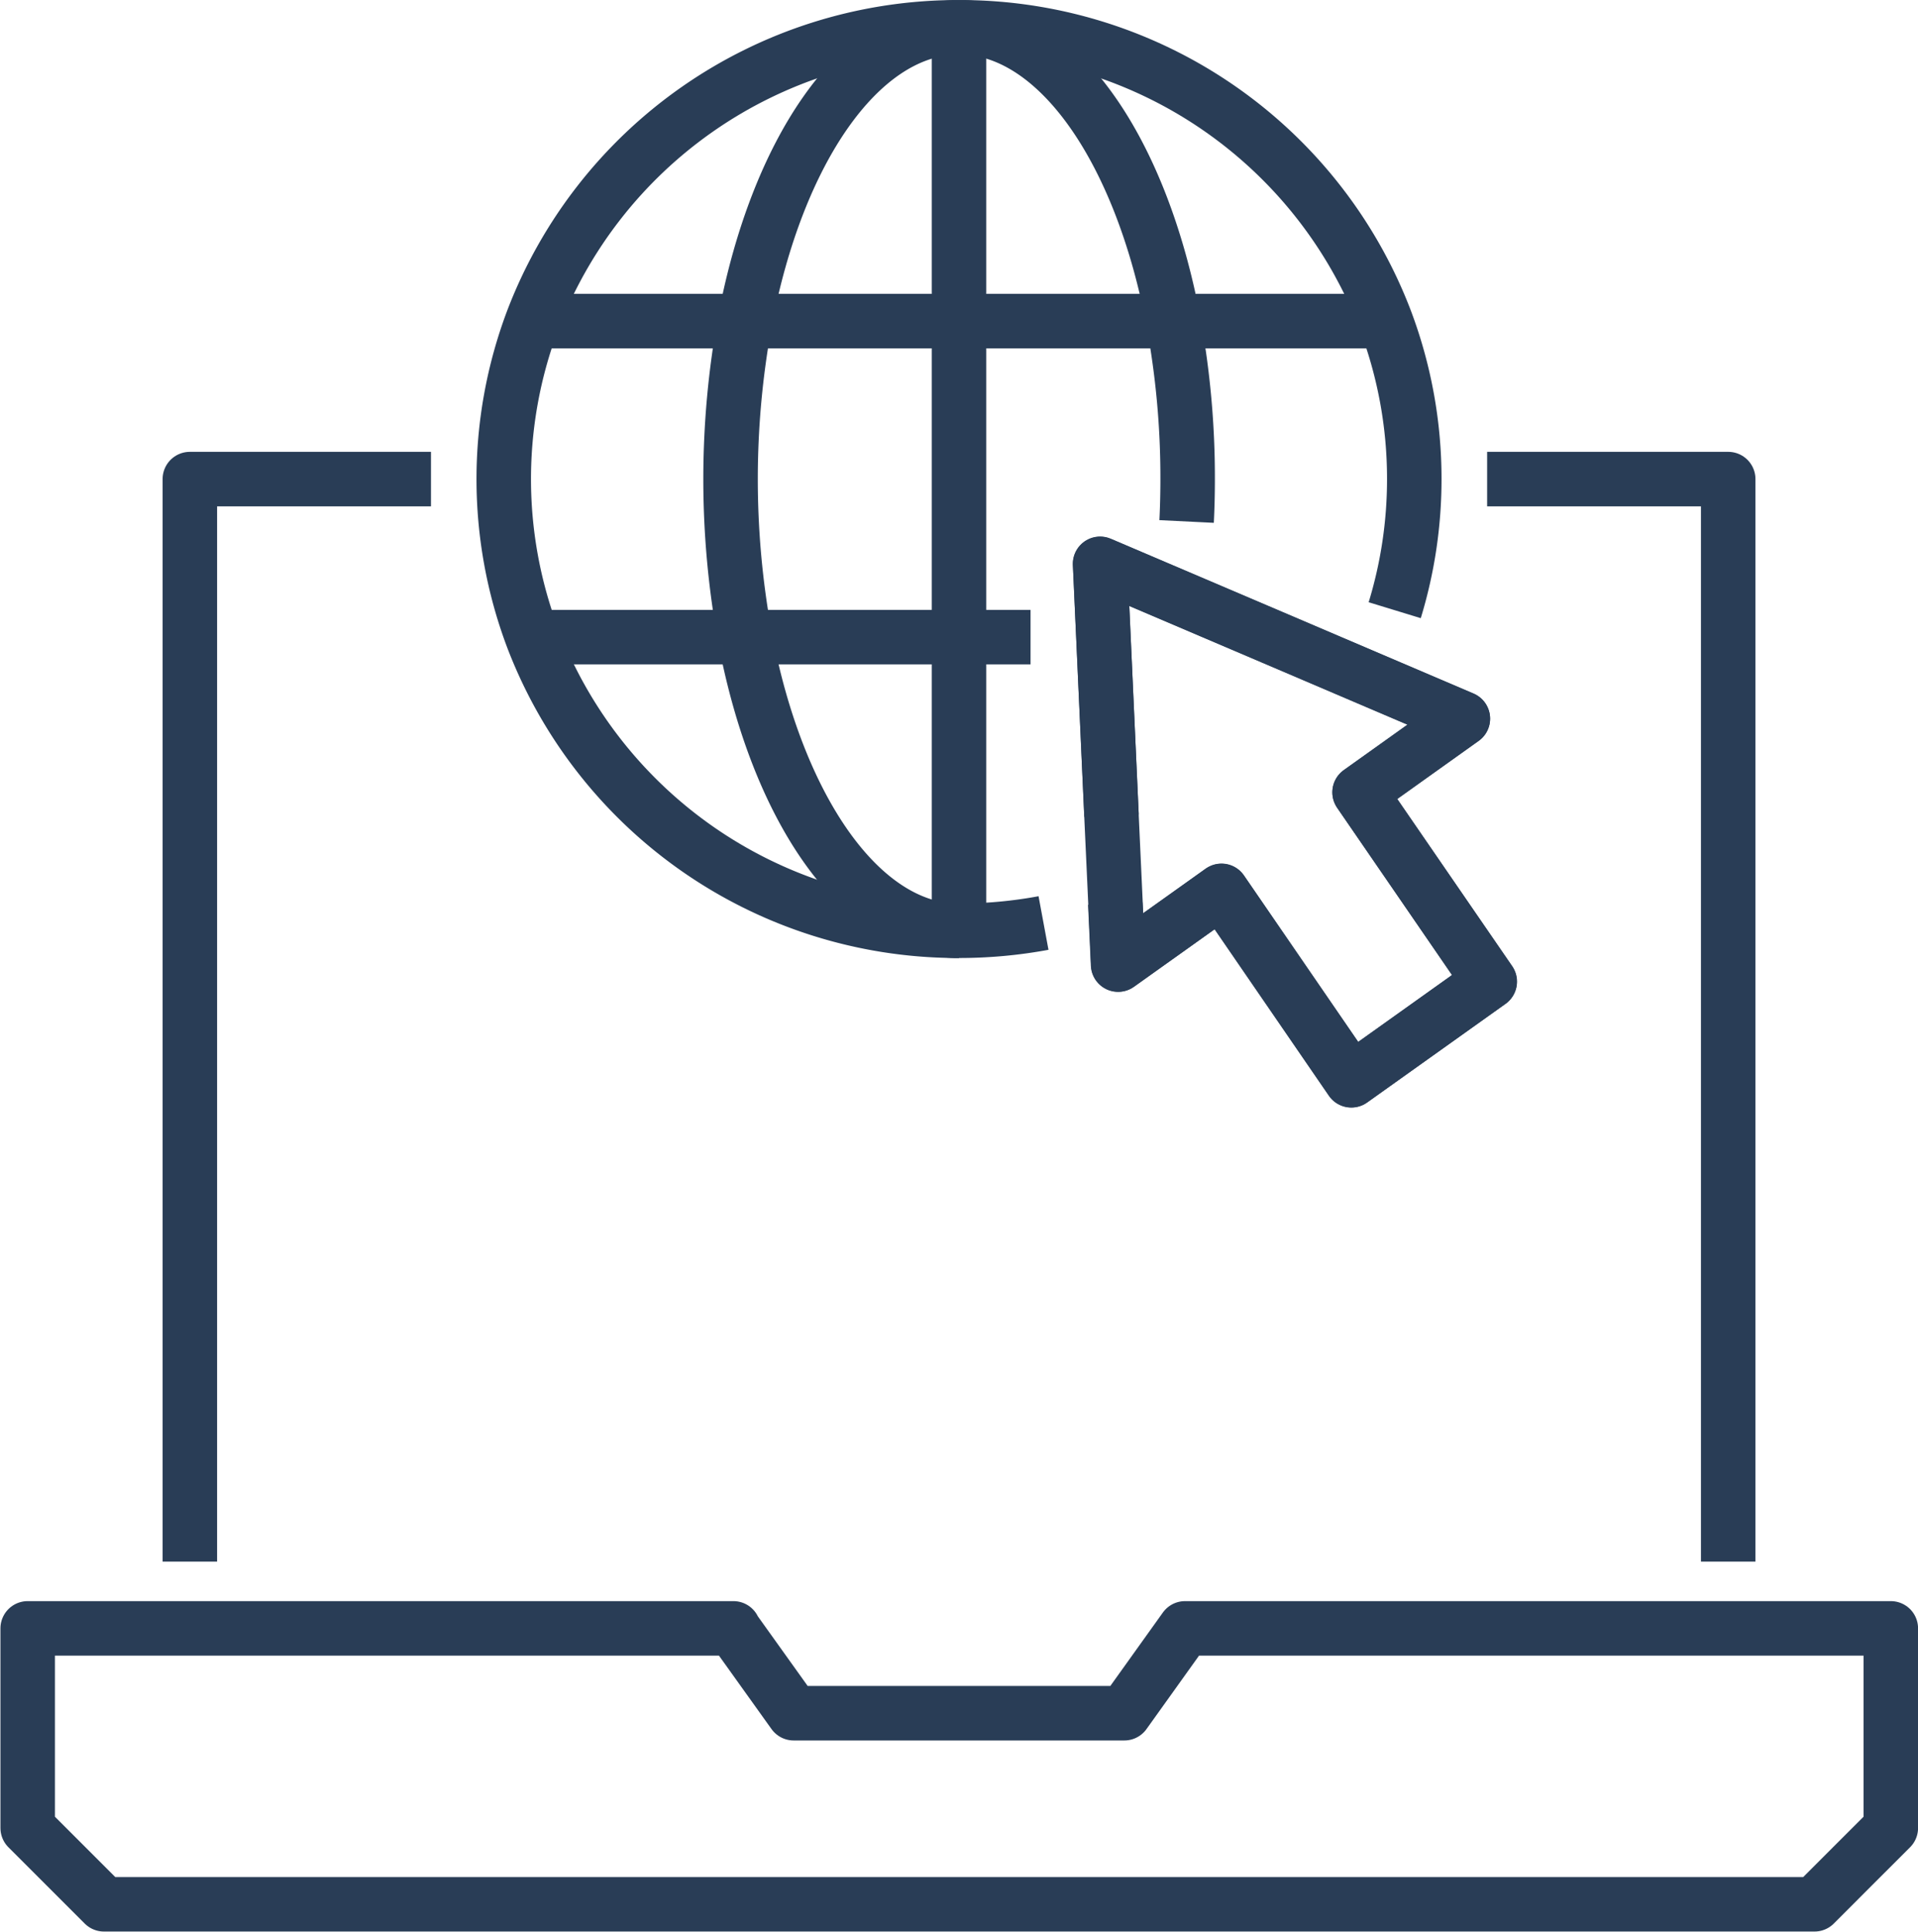
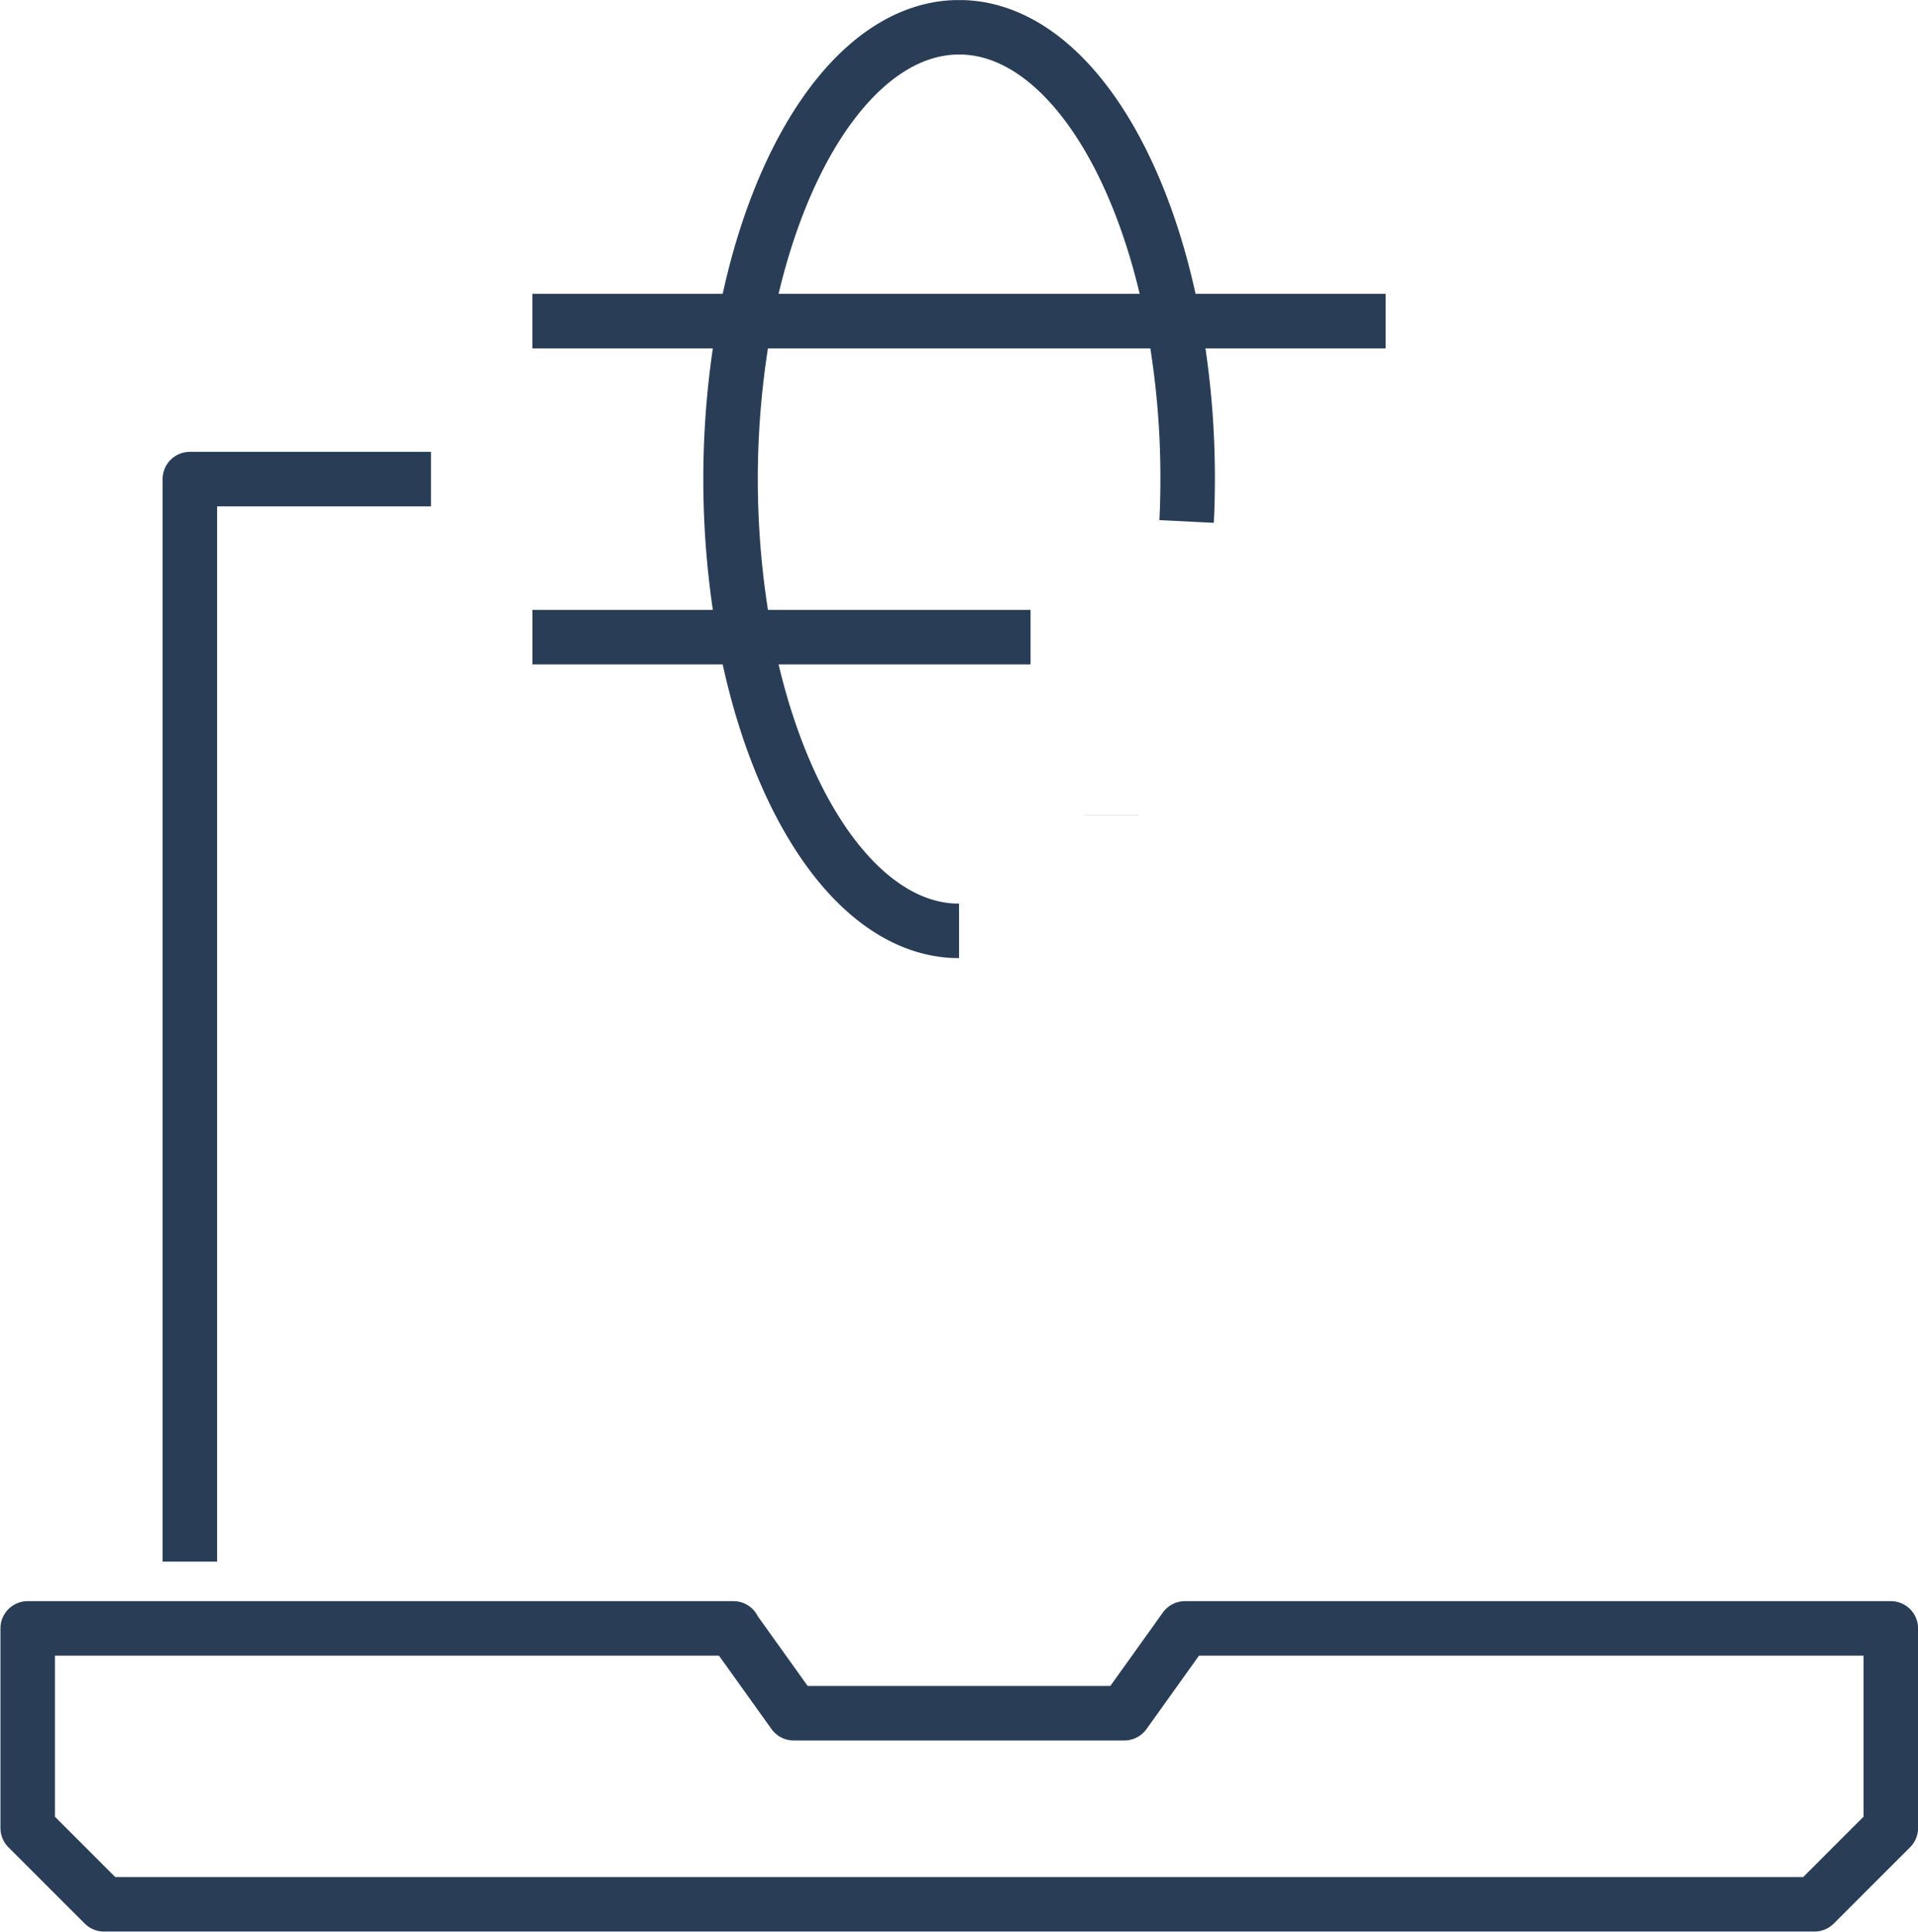
<svg xmlns="http://www.w3.org/2000/svg" width="35.198" height="35.446" viewBox="0 0 35.198 35.446">
  <g id="Group_582" data-name="Group 582" transform="translate(0.5 0.5)">
    <g id="Group_571" data-name="Group 571" transform="translate(2.984 8.291)">
      <path id="Path_1523" data-name="Path 1523" d="M2554.366,1143.755v-19.864h4.425" transform="translate(-2554.366 -1123.891)" fill="none" stroke="#293d56" stroke-linejoin="round" stroke-width="1" />
    </g>
    <g id="Group_572" data-name="Group 572" transform="translate(26.791 8.291)">
-       <path id="Path_1524" data-name="Path 1524" d="M2744.16,1123.891h4.424v19.864" transform="translate(-2744.16 -1123.891)" fill="none" stroke="#293d56" stroke-linejoin="round" stroke-width="1" />
-     </g>
+       </g>
    <g id="Group_573" data-name="Group 573" transform="translate(0 29.38)">
      <path id="Path_1525" data-name="Path 1525" d="M2543.53,1292.014l1.114,1.557h6.068l1.114-1.557h12.952v3.663c-.548.548-.856.854-1.4,1.4h-31.391c-.548-.549-.855-.855-1.4-1.4v-3.663h12.951Z" transform="translate(-2530.579 -1292.014)" fill="none" stroke="#293d56" stroke-linejoin="round" stroke-width="1" />
    </g>
    <g id="Group_574" data-name="Group 574" transform="translate(8.745)">
-       <path id="Path_1526" data-name="Path 1526" d="M2616.646,1068.49a8.217,8.217,0,0,0,.359-2.406h0a8.233,8.233,0,0,0-.525-2.9,8.353,8.353,0,0,0-7.745-5.39h-.169a8.352,8.352,0,0,0-7.745,5.39,8.264,8.264,0,0,0,0,5.8,8.352,8.352,0,0,0,7.744,5.388h.085a8.476,8.476,0,0,0,1.551-.142" transform="translate(-2600.296 -1057.793)" fill="none" stroke="#293d56" stroke-linejoin="round" stroke-width="1" />
-     </g>
+       </g>
    <g id="Group_575" data-name="Group 575" transform="translate(12.905)">
      <path id="Path_1527" data-name="Path 1527" d="M2637.651,1074.373h-.084c-1.763-.069-3.26-2.289-3.845-5.388h0a16.045,16.045,0,0,1,0-5.8c.585-3.1,2.082-5.321,3.846-5.39h.169c1.763.069,3.26,2.29,3.846,5.39a15.768,15.768,0,0,1,.263,2.9q0,.393-.019.777" transform="translate(-2633.456 -1057.793)" fill="none" stroke="#293d56" stroke-linejoin="round" stroke-width="1" />
    </g>
    <g id="Group_576" data-name="Group 576" transform="translate(19.898 14.461)">
      <line id="Line_62" data-name="Line 62" y1="0.001" fill="none" stroke="#293d56" stroke-linejoin="round" stroke-width="1" />
    </g>
    <g id="Group_577" data-name="Group 577" transform="translate(17.099 0.001)">
-       <line id="Line_63" data-name="Line 63" y2="16.578" fill="none" stroke="#293d56" stroke-linejoin="round" stroke-width="1" />
-     </g>
+       </g>
    <g id="Group_578" data-name="Group 578" transform="translate(9.27 5.392)">
      <path id="Path_1528" data-name="Path 1528" d="M2604.478,1100.78h15.659" transform="translate(-2604.478 -1100.78)" fill="none" stroke="#293d56" stroke-linejoin="round" stroke-width="1" />
    </g>
    <g id="Group_579" data-name="Group 579" transform="translate(9.271 11.191)">
      <path id="Path_1529" data-name="Path 1529" d="M2613.628,1147.006h-9.141" transform="translate(-2604.487 -1147.006)" fill="none" stroke="#293d56" stroke-linejoin="round" stroke-width="1" />
    </g>
    <g id="Group_580" data-name="Group 580" transform="translate(19.689 9.845)">
-       <path id="Path_1530" data-name="Path 1530" d="M2687.747,1140.9h0l-.148-3.271-.061-1.346,3.157,1.346,3.5,1.494-1.895,1.352,2.385,3.474-2.538,1.809-2.385-3.474-1.895,1.351-.051-1.121" transform="translate(-2687.538 -1136.279)" fill="none" stroke="#293d56" stroke-linejoin="round" stroke-width="1" />
-     </g>
+       </g>
    <g id="Group_581" data-name="Group 581" transform="translate(19.689 9.845)">
-       <path id="Path_1531" data-name="Path 1531" d="M2694.689,1143.945l-2.538,1.809-2.385-3.474-1.895,1.351-.051-1.121-.074-1.614h0l-.148-3.271-.061-1.346,3.157,1.346,3.5,1.494-1.895,1.352Z" transform="translate(-2687.538 -1136.279)" fill="none" stroke="#293d56" stroke-linejoin="round" stroke-width="1" />
-     </g>
+       </g>
  </g>
</svg>